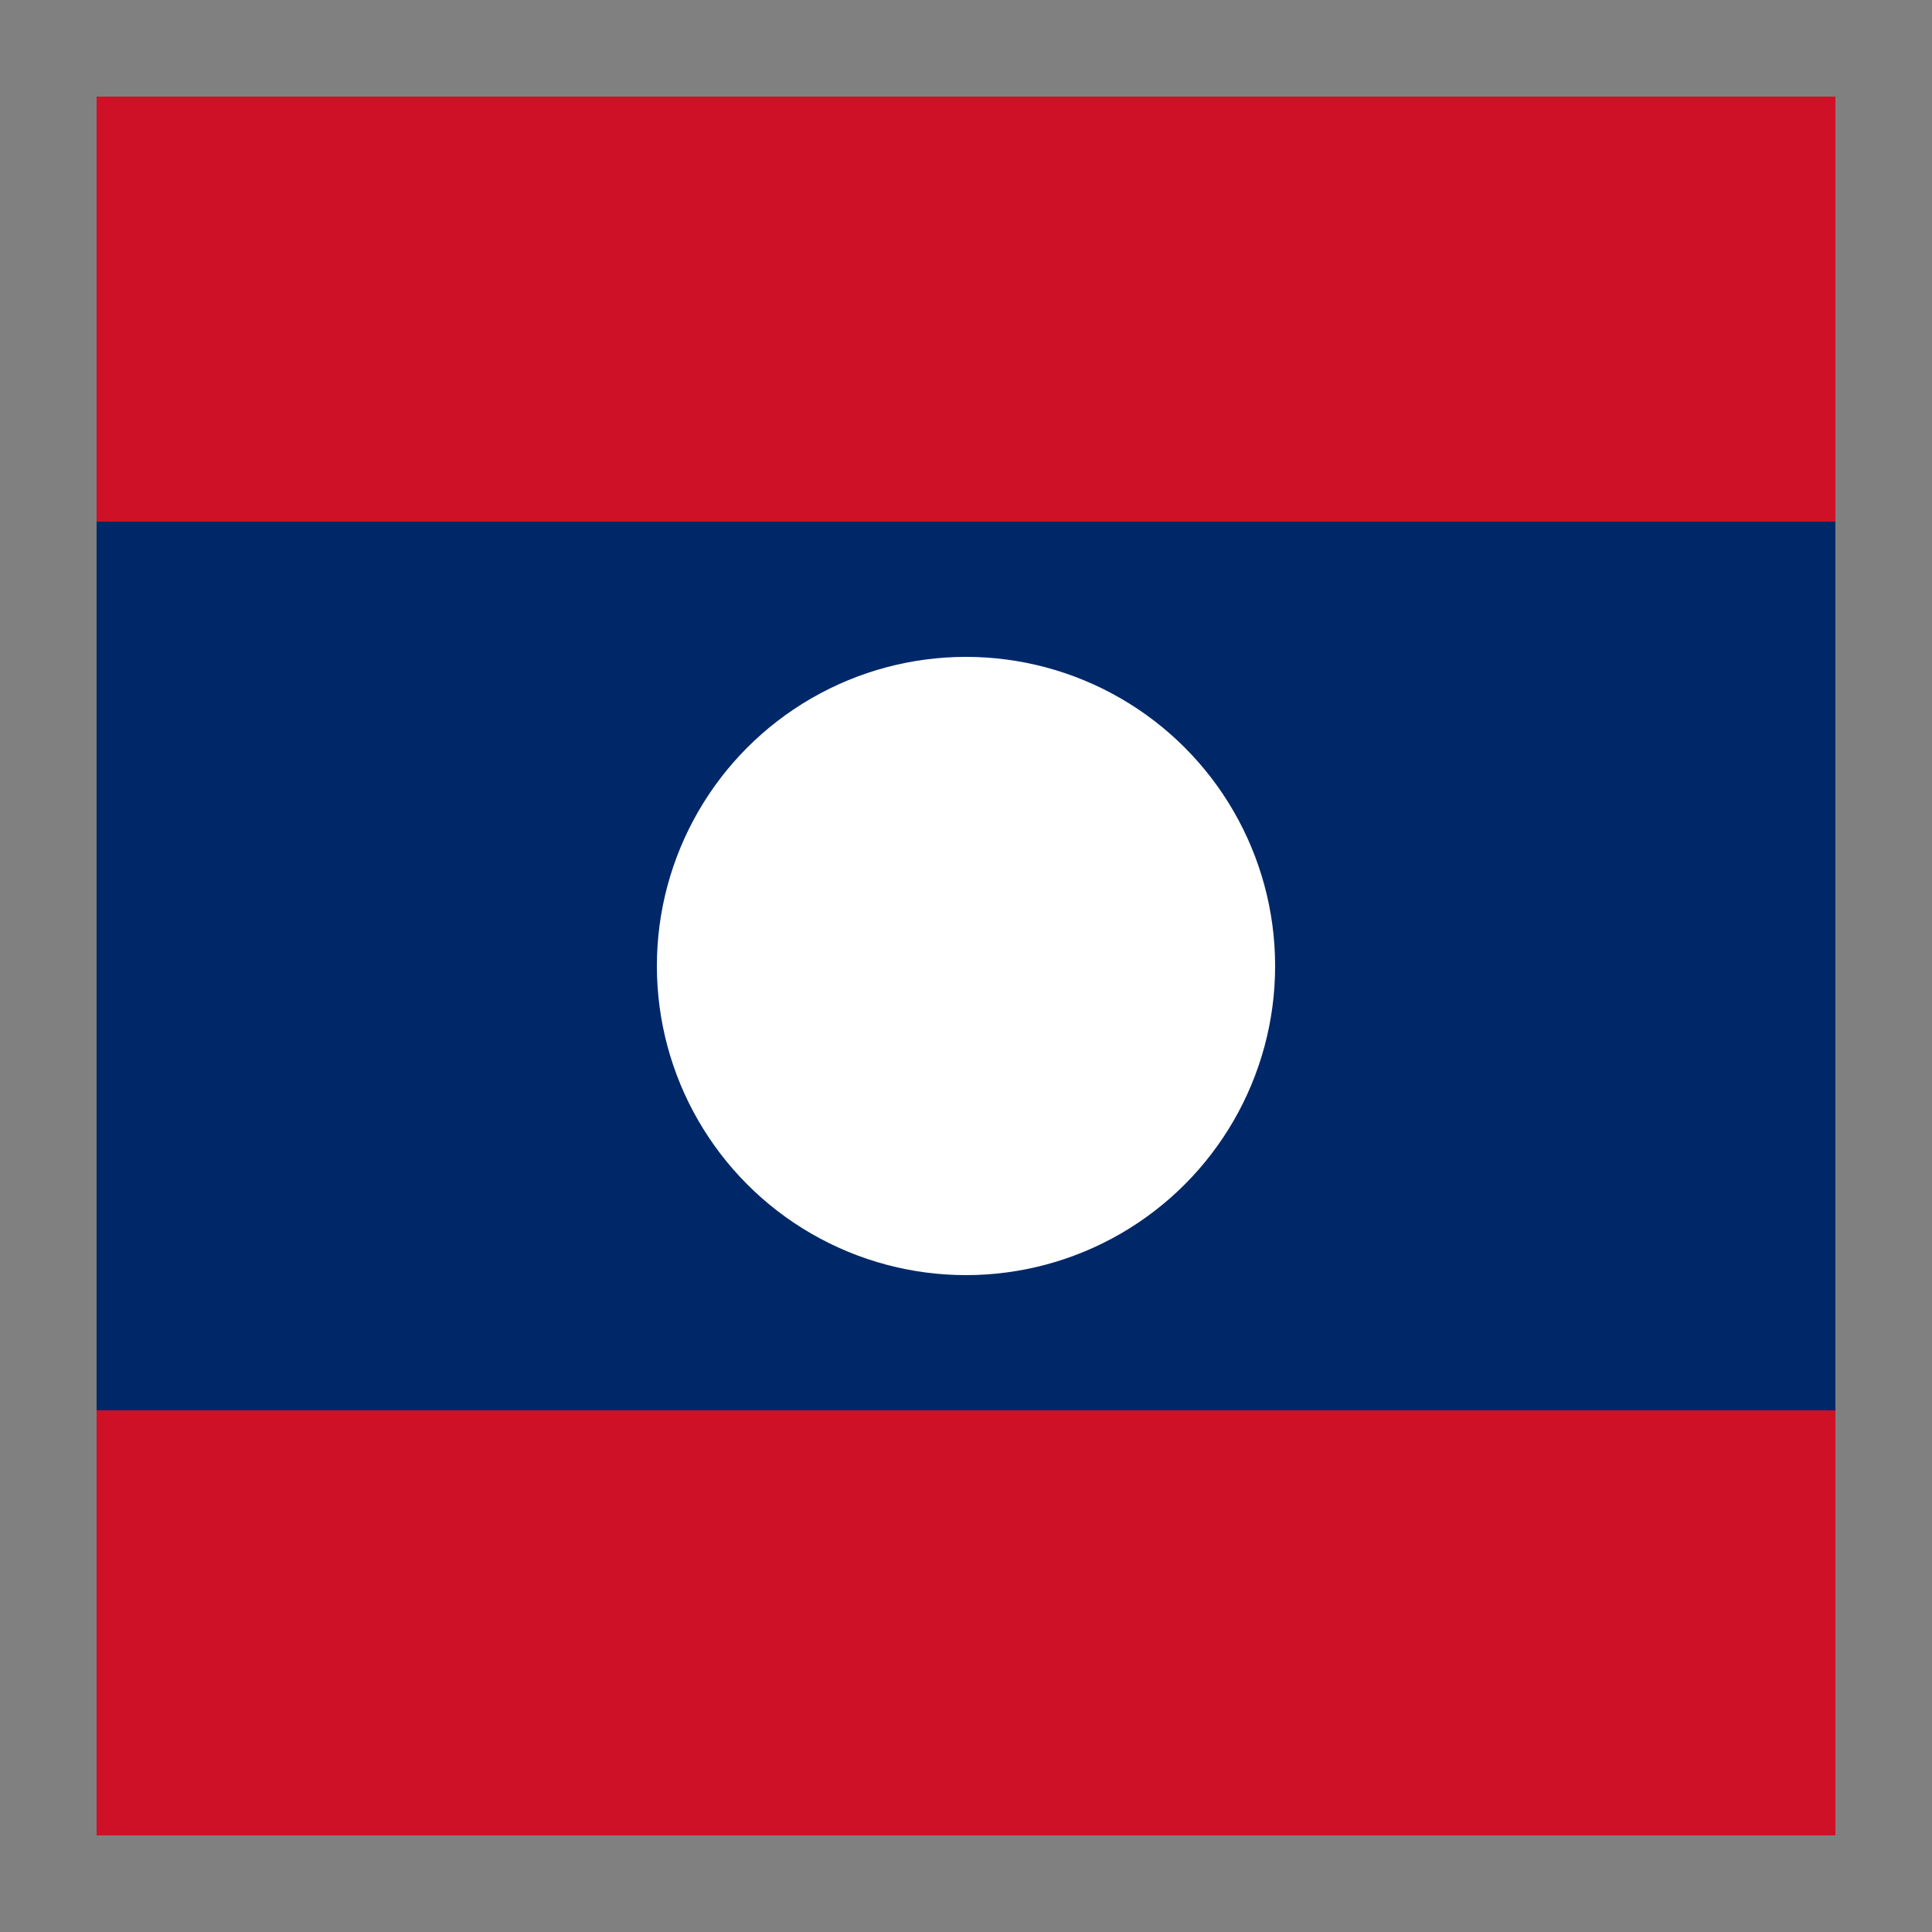
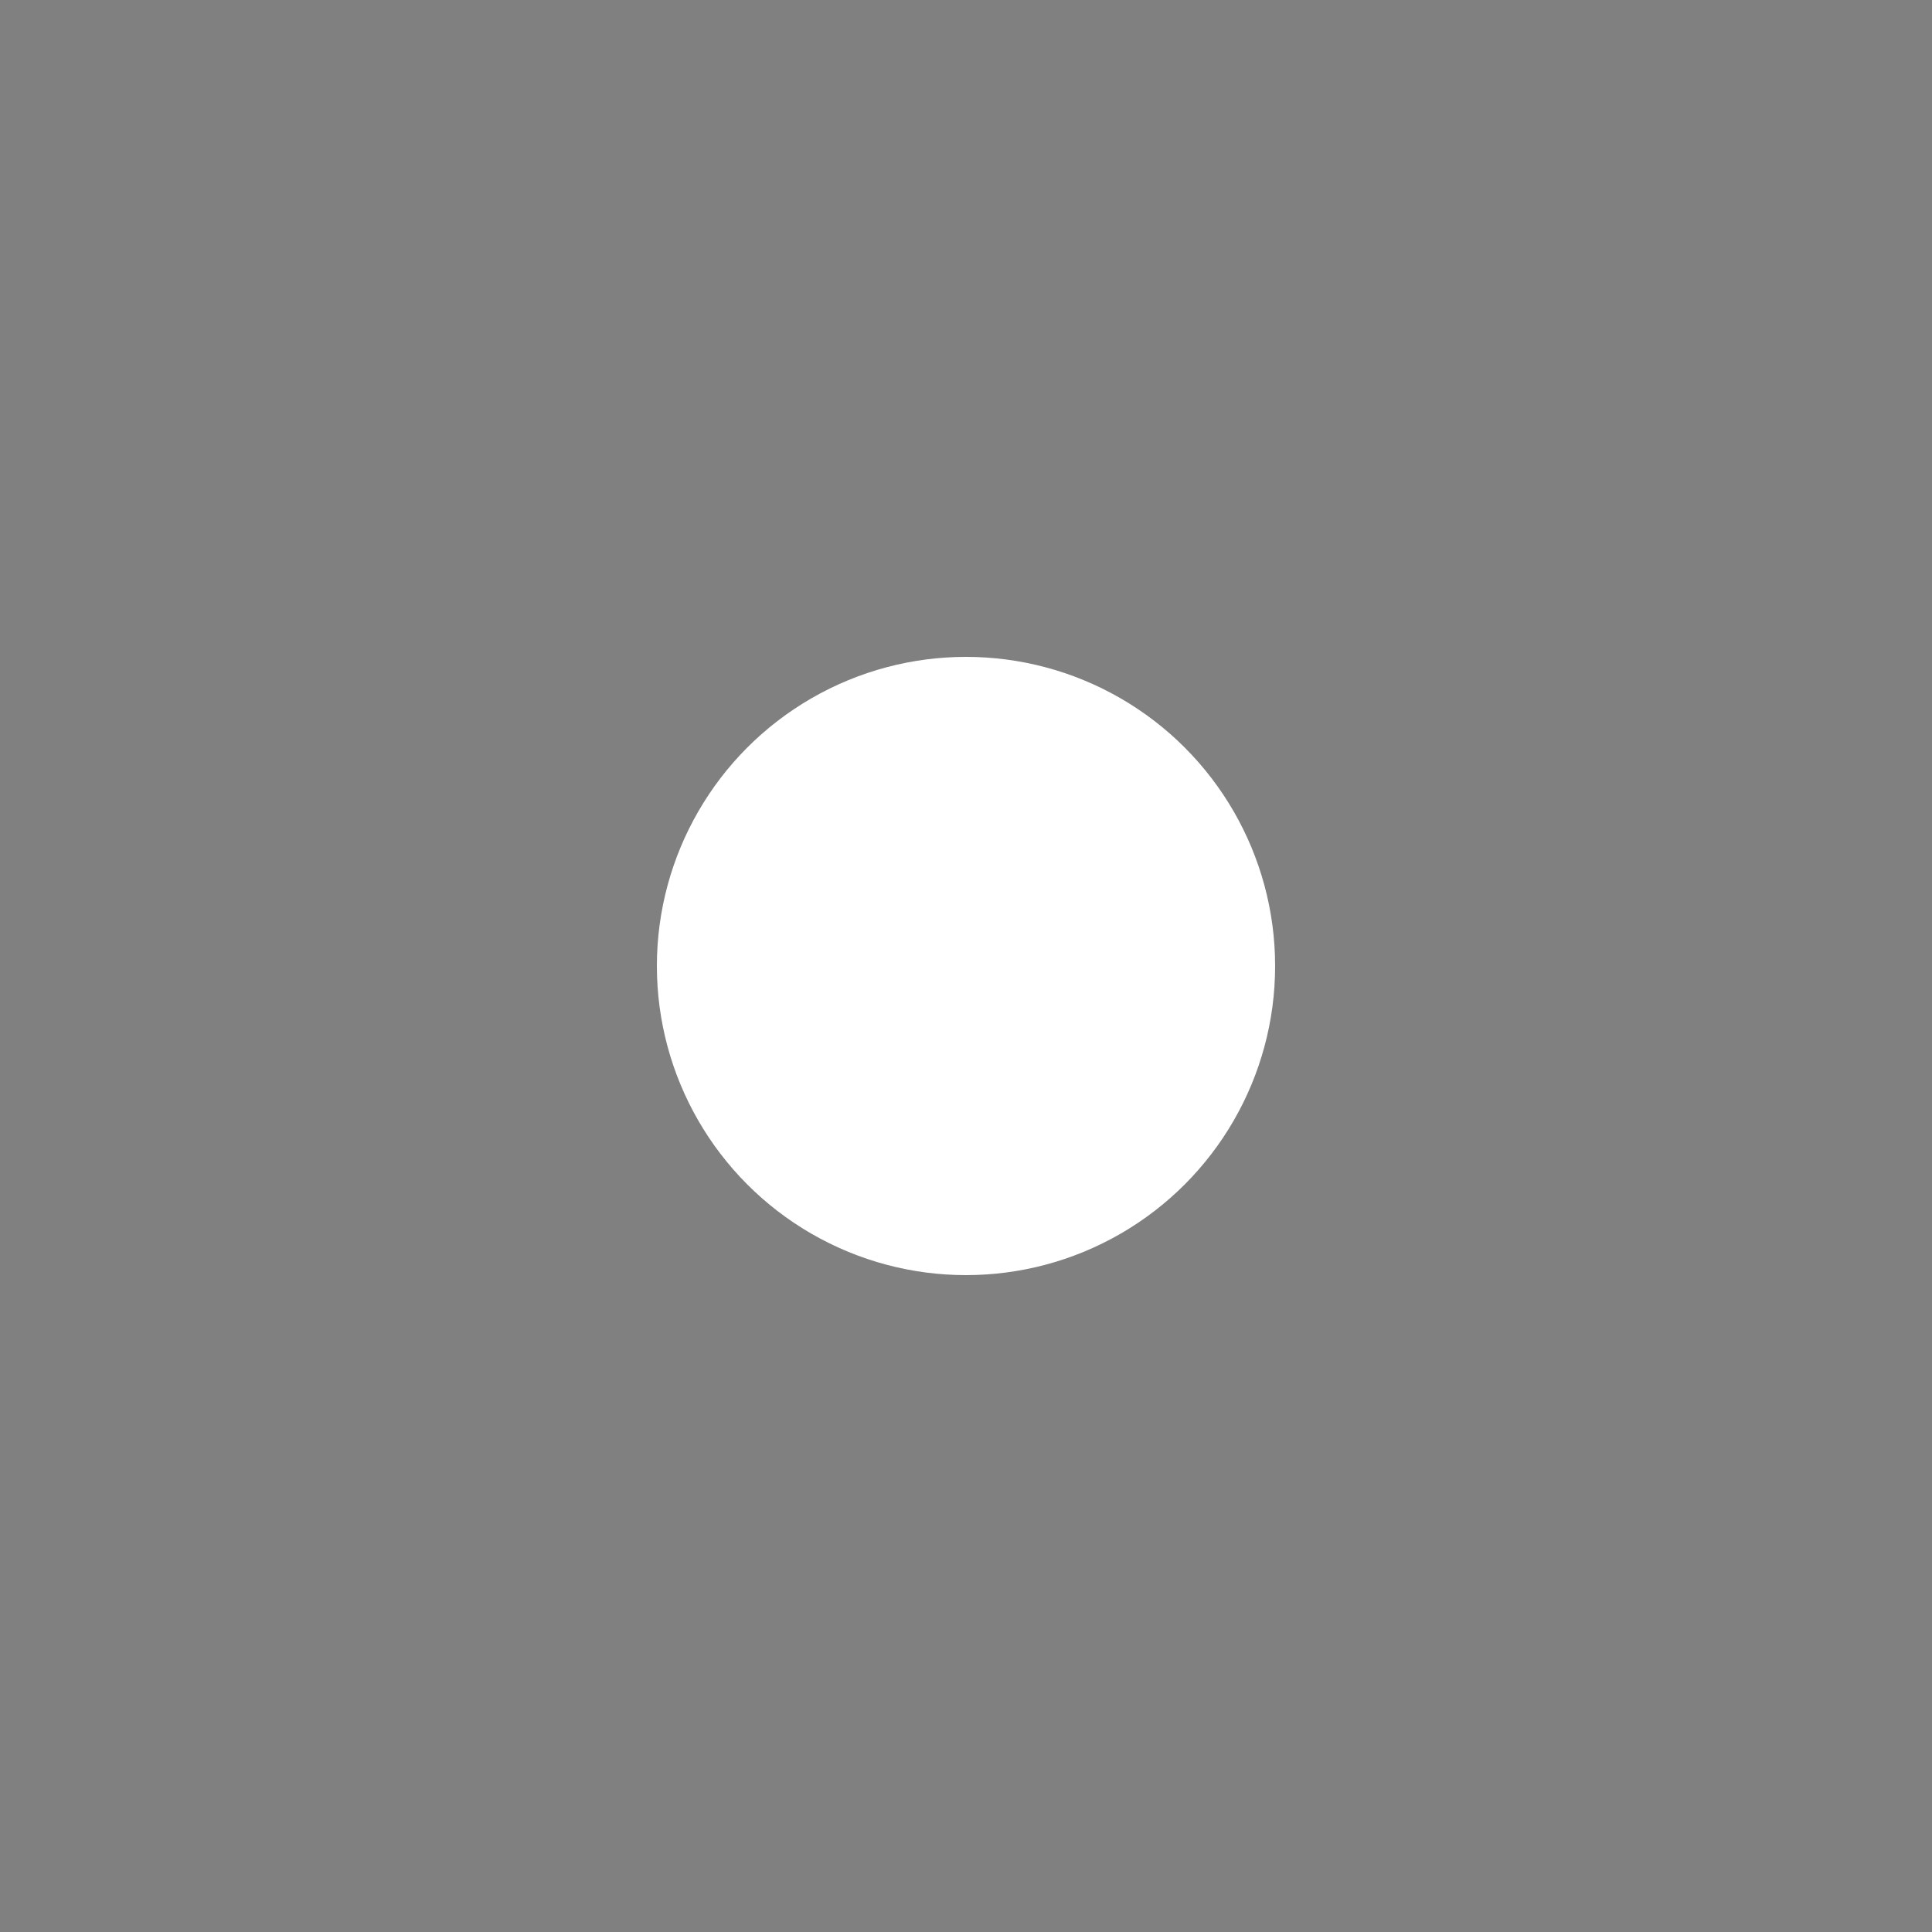
<svg xmlns="http://www.w3.org/2000/svg" viewBox="0 0 100 100">
  <rect x="0" y="0" width="100" height="100" fill="#808080" stroke="none" />
-   <rect x="5" y="5" width="90" height="90" rx="4" fill="#ce1126" />
-   <rect x="5" y="5" width="90" height="22" fill="#ce1126" />
-   <rect x="5" y="27" width="90" height="46" fill="#002868" />
-   <rect x="5" y="73" width="90" height="22" fill="#ce1126" />
  <circle cx="50" cy="50" r="16" fill="#fff" />
</svg>